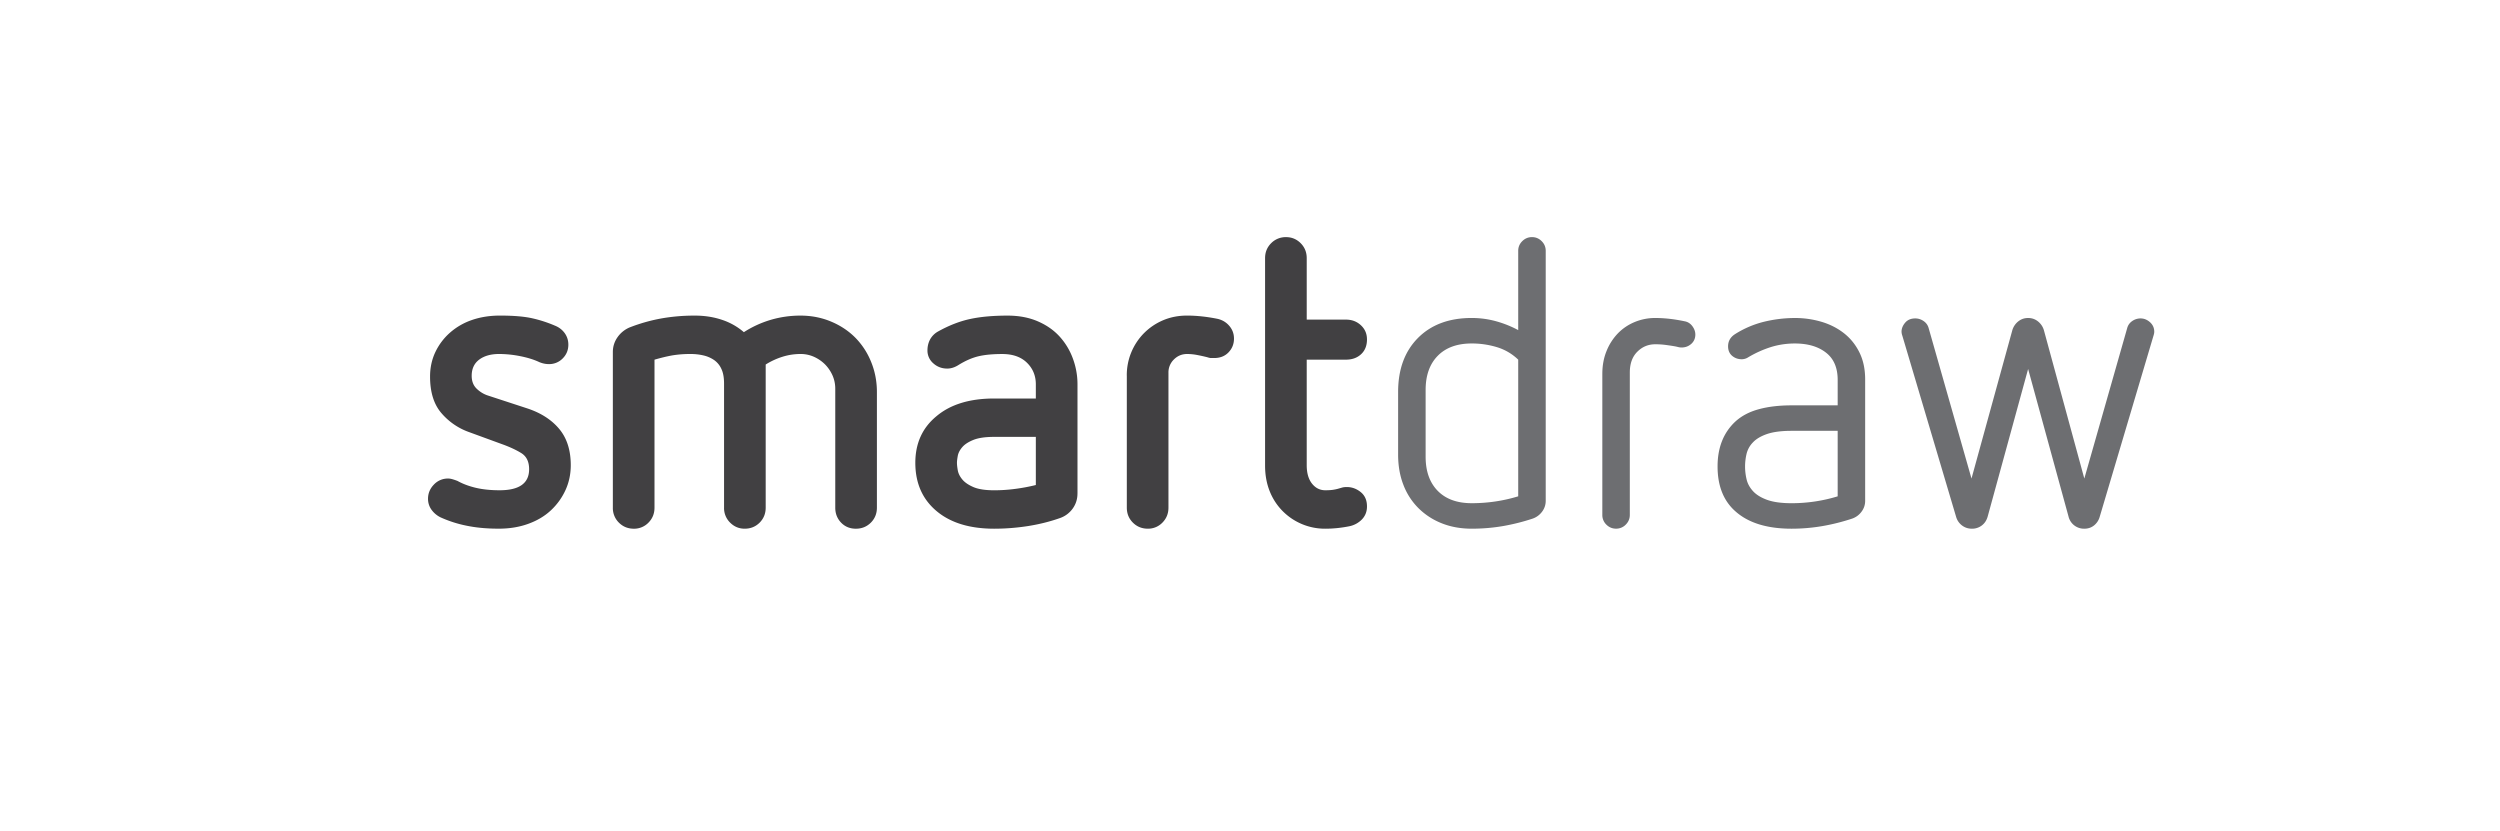
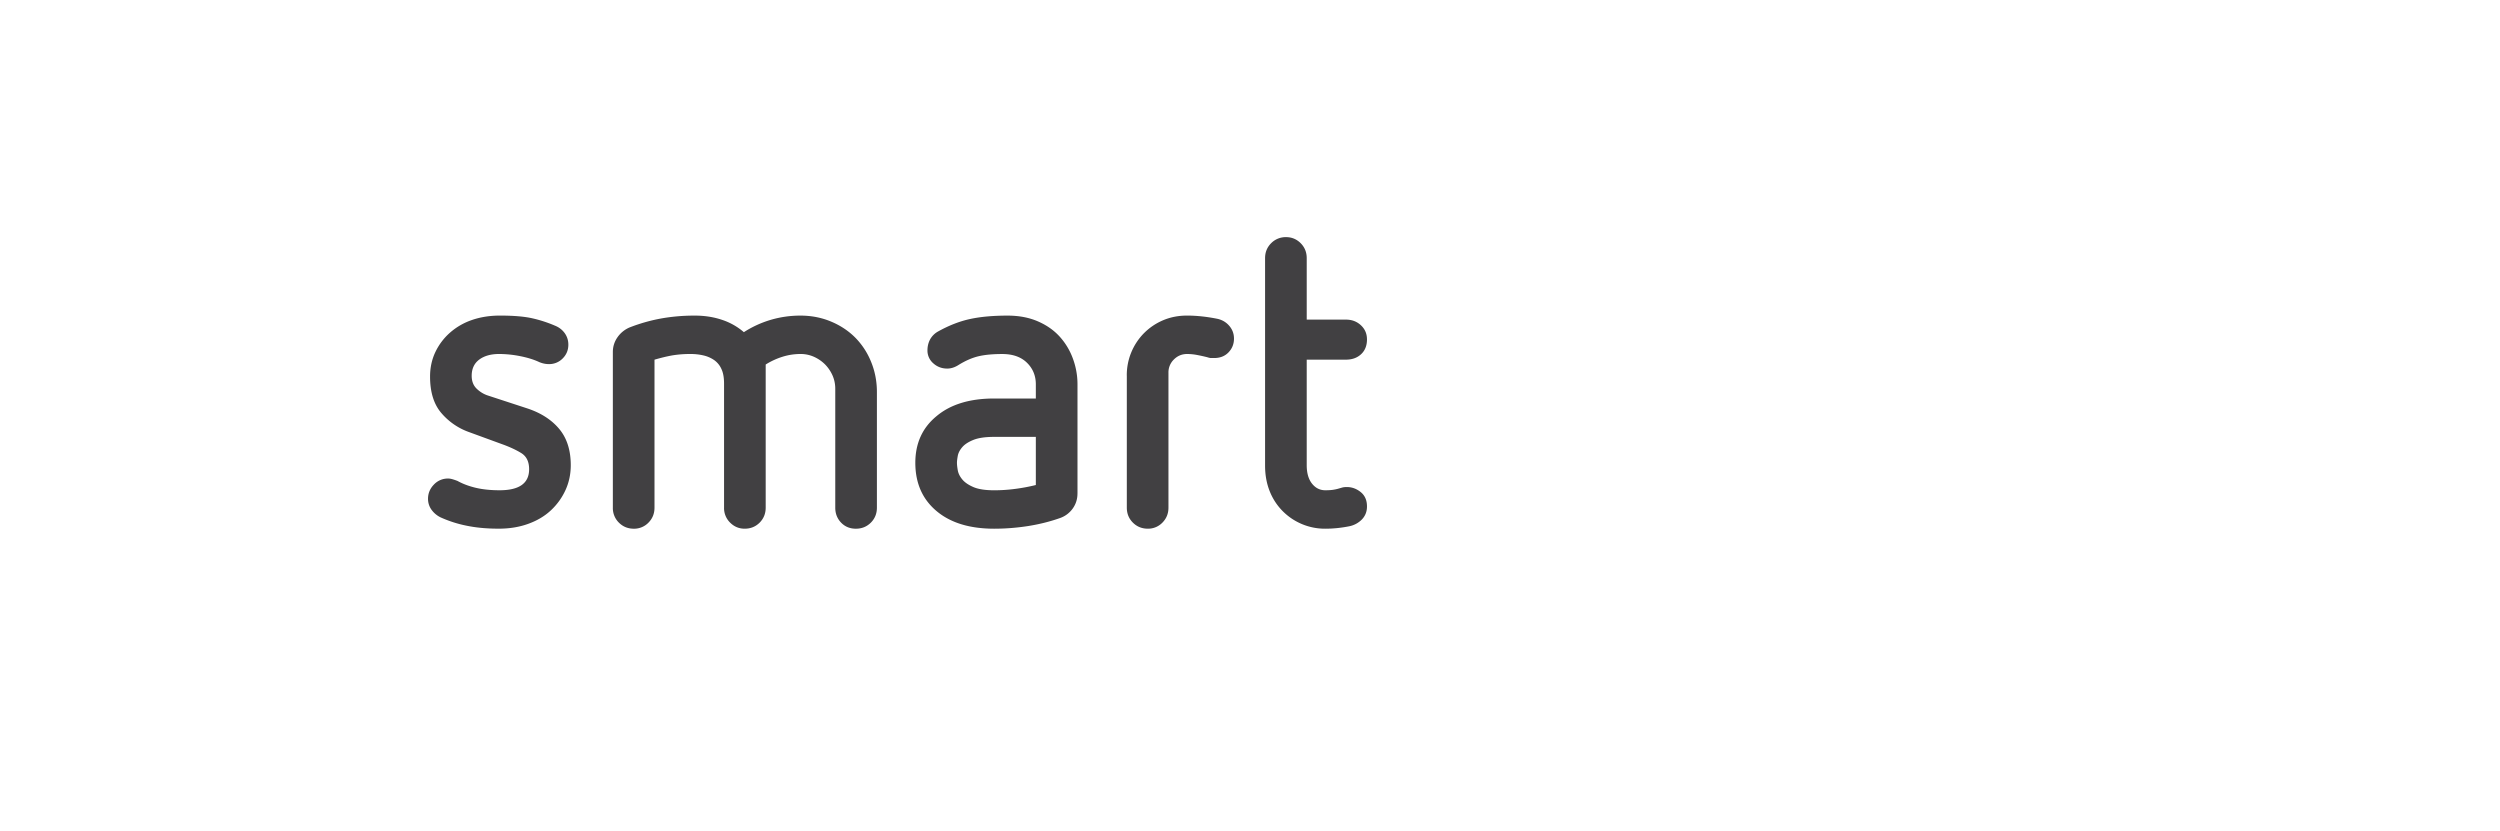
<svg xmlns="http://www.w3.org/2000/svg" viewBox="0 0 215.665 71.667">
  <path fill="#414042" d="M40.449 37.27a5.591 5.591 0 0 1-2.39-1.656c-.64-.755-.959-1.797-.959-3.123 0-.768.15-1.471.453-2.111a5.2 5.2 0 0 1 1.256-1.673 5.59 5.59 0 0 1 1.901-1.101c.732-.254 1.54-.382 2.424-.382 1.185 0 2.127.081 2.826.244a11.06 11.06 0 0 1 1.918.627c.349.14.627.355.838.645.208.291.313.623.313.994 0 .466-.163.861-.488 1.187a1.617 1.617 0 0 1-1.187.489c-.28 0-.559-.058-.837-.175-.442-.209-.982-.378-1.622-.507a9.5 9.5 0 0 0-1.831-.191c-.722 0-1.297.164-1.728.488-.431.326-.645.791-.645 1.395 0 .466.144.837.436 1.118.291.278.623.476.995.592l3.417 1.118c1.164.394 2.07.986 2.722 1.778.649.79.977 1.826.977 3.105 0 .767-.152 1.481-.454 2.144a5.507 5.507 0 0 1-1.255 1.745c-.535.5-1.186.89-1.954 1.167-.768.279-1.617.42-2.547.42-1.046 0-1.982-.088-2.808-.263a10.339 10.339 0 0 1-2.215-.714 2.096 2.096 0 0 1-.785-.663 1.588 1.588 0 0 1-.296-.942c0-.465.168-.872.505-1.221a1.65 1.65 0 0 1 1.238-.523c.116 0 .25.024.402.07.151.047.285.092.402.14.464.256.994.453 1.587.593.593.139 1.272.209 2.04.209 1.697 0 2.547-.604 2.547-1.814 0-.651-.226-1.115-.68-1.395-.454-.28-1.007-.534-1.657-.768l-2.859-1.046zM72.055 33.539c0-.419-.083-.809-.245-1.17a3.218 3.218 0 0 0-.645-.941 3.246 3.246 0 0 0-.942-.646 2.807 2.807 0 0 0-1.168-.244c-.537 0-1.06.081-1.571.244a6.24 6.24 0 0 0-1.431.663v12.349c0 .512-.174.942-.522 1.292-.349.348-.78.523-1.291.523-.487 0-.906-.175-1.254-.523a1.751 1.751 0 0 1-.525-1.292v-10.71c0-.51-.074-.929-.227-1.253a1.856 1.856 0 0 0-.627-.768 2.7 2.7 0 0 0-.924-.402 4.78 4.78 0 0 0-1.082-.122 9.39 9.39 0 0 0-1.623.122c-.453.083-.958.204-1.517.367v12.767c0 .512-.174.942-.522 1.292a1.717 1.717 0 0 1-1.256.523c-.512 0-.942-.175-1.292-.523a1.757 1.757 0 0 1-.523-1.292v-13.43c0-.465.134-.889.402-1.273a2.428 2.428 0 0 1 1.063-.854c.907-.35 1.814-.605 2.721-.768a16.28 16.28 0 0 1 2.896-.244c.838 0 1.617.122 2.337.365a5.541 5.541 0 0 1 1.883 1.064 8.985 8.985 0 0 1 2.32-1.064 9 9 0 0 1 2.565-.365c.93 0 1.802.168 2.615.505s1.51.797 2.094 1.378a6.352 6.352 0 0 1 1.376 2.092c.337.816.507 1.688.507 2.618v9.976c0 .512-.174.942-.523 1.292-.351.348-.78.523-1.292.523-.511 0-.936-.175-1.272-.523-.337-.35-.505-.78-.505-1.292V33.539zM92.949 42.573c0 .488-.14.924-.418 1.308a2.258 2.258 0 0 1-1.117.819c-.859.303-1.773.529-2.736.682-.966.149-1.938.227-2.914.227-2.116 0-3.779-.511-4.988-1.535-1.21-1.024-1.815-2.408-1.815-4.152 0-1.672.604-3.01 1.815-4.01 1.208-1.023 2.872-1.535 4.988-1.535h3.593v-1.222c0-.743-.257-1.366-.768-1.865-.511-.5-1.22-.75-2.128-.75-.814 0-1.495.064-2.04.191-.547.128-1.123.378-1.728.751-.327.209-.651.313-.976.313-.467 0-.868-.151-1.205-.453a1.445 1.445 0 0 1-.504-1.117c0-.326.068-.628.208-.907a1.75 1.75 0 0 1 .664-.698c.954-.535 1.884-.901 2.792-1.098.906-.198 1.988-.296 3.243-.296.978 0 1.844.163 2.599.488.756.325 1.385.761 1.884 1.307a5.759 5.759 0 0 1 1.152 1.902c.267.721.401 1.464.401 2.231v9.419zm-3.593-4.885h-3.593c-.768 0-1.367.089-1.797.263-.429.174-.75.383-.958.627-.21.245-.339.496-.385.751-.046.255-.07.453-.07.592 0 .165.024.379.07.646.046.268.174.53.385.786.208.256.529.476.958.663.43.187 1.03.279 1.797.279.605 0 1.214-.04 1.832-.123a15.731 15.731 0 0 0 1.762-.331v-4.153zM97.204 32.421a5.149 5.149 0 0 1 1.501-3.698 5.16 5.16 0 0 1 1.639-1.099c.63-.266 1.314-.4 2.059-.4.813 0 1.687.092 2.617.278.418.094.761.296 1.028.611.269.314.403.68.403 1.098 0 .466-.159.861-.472 1.187s-.727.488-1.238.488h-.279c-.069 0-.175-.023-.313-.069-.279-.07-.572-.135-.874-.193a4.612 4.612 0 0 0-.871-.086c-.441 0-.82.157-1.135.471a1.547 1.547 0 0 0-.471 1.133v11.651c0 .512-.174.942-.522 1.292a1.715 1.715 0 0 1-1.255.523c-.513 0-.941-.175-1.291-.523-.35-.35-.524-.78-.524-1.292V32.421zM109.133 22.271c0-.511.175-.942.524-1.291a1.752 1.752 0 0 1 1.291-.523c.488 0 .907.175 1.256.523.348.349.522.779.522 1.291v5.301h3.385c.511 0 .941.163 1.291.489.349.326.522.732.522 1.221 0 .536-.169.959-.506 1.273-.336.314-.774.471-1.307.471h-3.385v9.105c0 .674.15 1.202.454 1.586.303.383.685.576 1.15.576.256 0 .466-.012.629-.035.162-.023.308-.052.437-.087l.365-.104c.115-.035.256-.052.418-.052.443 0 .844.145 1.205.436.361.292.541.703.541 1.239 0 .441-.145.814-.436 1.117a2.095 2.095 0 0 1-1.098.593c-.697.139-1.385.209-2.06.209a5.133 5.133 0 0 1-3.68-1.518 5.075 5.075 0 0 1-1.116-1.708c-.266-.664-.402-1.401-.402-2.216V22.271z" />
-   <path fill="#6D6E71" d="M126.958 45.608c-.953 0-1.82-.158-2.597-.471a5.928 5.928 0 0 1-2.005-1.309 5.705 5.705 0 0 1-1.292-2.007c-.303-.78-.454-1.645-.454-2.599v-5.406c0-1.955.569-3.506 1.709-4.658 1.141-1.15 2.688-1.727 4.639-1.727.722 0 1.419.095 2.095.28a9.268 9.268 0 0 1 1.917.766v-6.836c0-.327.116-.604.35-.837.232-.232.513-.349.837-.349.327 0 .605.117.837.349.233.233.349.51.349.837V43.2c0 .349-.105.663-.314.942s-.478.477-.803.593c-.837.279-1.691.493-2.562.646-.873.15-1.775.227-2.706.227zm-3.975-6.211c0 1.257.349 2.239 1.046 2.949.698.709 1.675 1.063 2.929 1.063 1.373 0 2.709-.196 4.012-.593v-11.79a4.522 4.522 0 0 0-1.847-1.081 7.465 7.465 0 0 0-2.165-.315c-1.254 0-2.231.354-2.929 1.064-.697.709-1.046 1.691-1.046 2.948v5.755zM138.227 32.247c0-.719.122-1.377.366-1.971a4.73 4.73 0 0 1 .976-1.518 4.317 4.317 0 0 1 1.447-.977 4.593 4.593 0 0 1 1.78-.349c.791 0 1.627.095 2.512.28.278.046.505.186.68.418.174.232.262.478.262.731 0 .327-.119.593-.348.802-.235.21-.514.314-.838.314a1.19 1.19 0 0 1-.279-.034 5.28 5.28 0 0 0-.314-.07 23.008 23.008 0 0 0-.82-.122 6.623 6.623 0 0 0-.855-.052c-.606 0-1.123.214-1.552.645-.432.431-.646 1.028-.646 1.796v12.28c0 .324-.118.605-.351.837a1.14 1.14 0 0 1-.835.349c-.327 0-.605-.117-.838-.349a1.144 1.144 0 0 1-.348-.837V32.247zM160.9 43.201c0 .349-.104.663-.314.942a1.688 1.688 0 0 1-.801.593 17.83 17.83 0 0 1-2.565.646c-.872.149-1.762.227-2.667.227-2.116 0-3.733-.501-4.849-1.501-1.025-.906-1.536-2.197-1.536-3.872 0-1.627.511-2.917 1.536-3.872.535-.488 1.208-.843 2.024-1.063.813-.222 1.754-.333 2.825-.333h3.976v-2.197c0-1.047-.337-1.832-1.013-2.354-.673-.525-1.569-.786-2.685-.786-.697 0-1.373.1-2.023.296a9.308 9.308 0 0 0-1.989.89 1.043 1.043 0 0 1-.557.174c-.327 0-.605-.098-.838-.296-.232-.197-.349-.471-.349-.819 0-.441.196-.791.594-1.048a8.437 8.437 0 0 1 2.544-1.081 11.367 11.367 0 0 1 2.618-.314 8.01 8.01 0 0 1 2.321.333c.73.22 1.376.551 1.935.992.557.441 1 .995 1.325 1.659.326.662.488 1.435.488 2.318v10.466zm-2.371-6.035h-3.976c-.884 0-1.594.094-2.128.278-.536.187-.942.431-1.22.734a2.117 2.117 0 0 0-.541.994 4.722 4.722 0 0 0 0 2.146c.08.372.26.714.541 1.028.278.314.685.571 1.22.768.535.197 1.245.296 2.128.296a13.56 13.56 0 0 0 3.976-.593v-5.651zM174.958 31.83l-3.489 12.731c-.092.326-.26.582-.505.768a1.37 1.37 0 0 1-.855.28c-.325 0-.609-.094-.854-.28a1.418 1.418 0 0 1-.506-.732l-4.64-15.629a1.133 1.133 0 0 1-.071-.349c0-.278.107-.541.315-.784.21-.245.5-.366.871-.366.257 0 .495.076.716.226.22.151.367.355.437.611l3.696 12.976 3.524-12.803a1.53 1.53 0 0 1 .506-.75c.244-.196.527-.297.854-.297s.612.101.856.297c.245.199.412.448.504.75l3.489 12.803 3.698-12.976c.069-.255.214-.459.436-.611a1.25 1.25 0 0 1 .715-.226c.301 0 .575.11.82.33.244.222.364.496.364.82 0 .095-.022.209-.068.349l-4.642 15.629a1.452 1.452 0 0 1-.487.732c-.233.186-.513.28-.837.28a1.372 1.372 0 0 1-1.361-1.048l-3.486-12.731z" />
</svg>